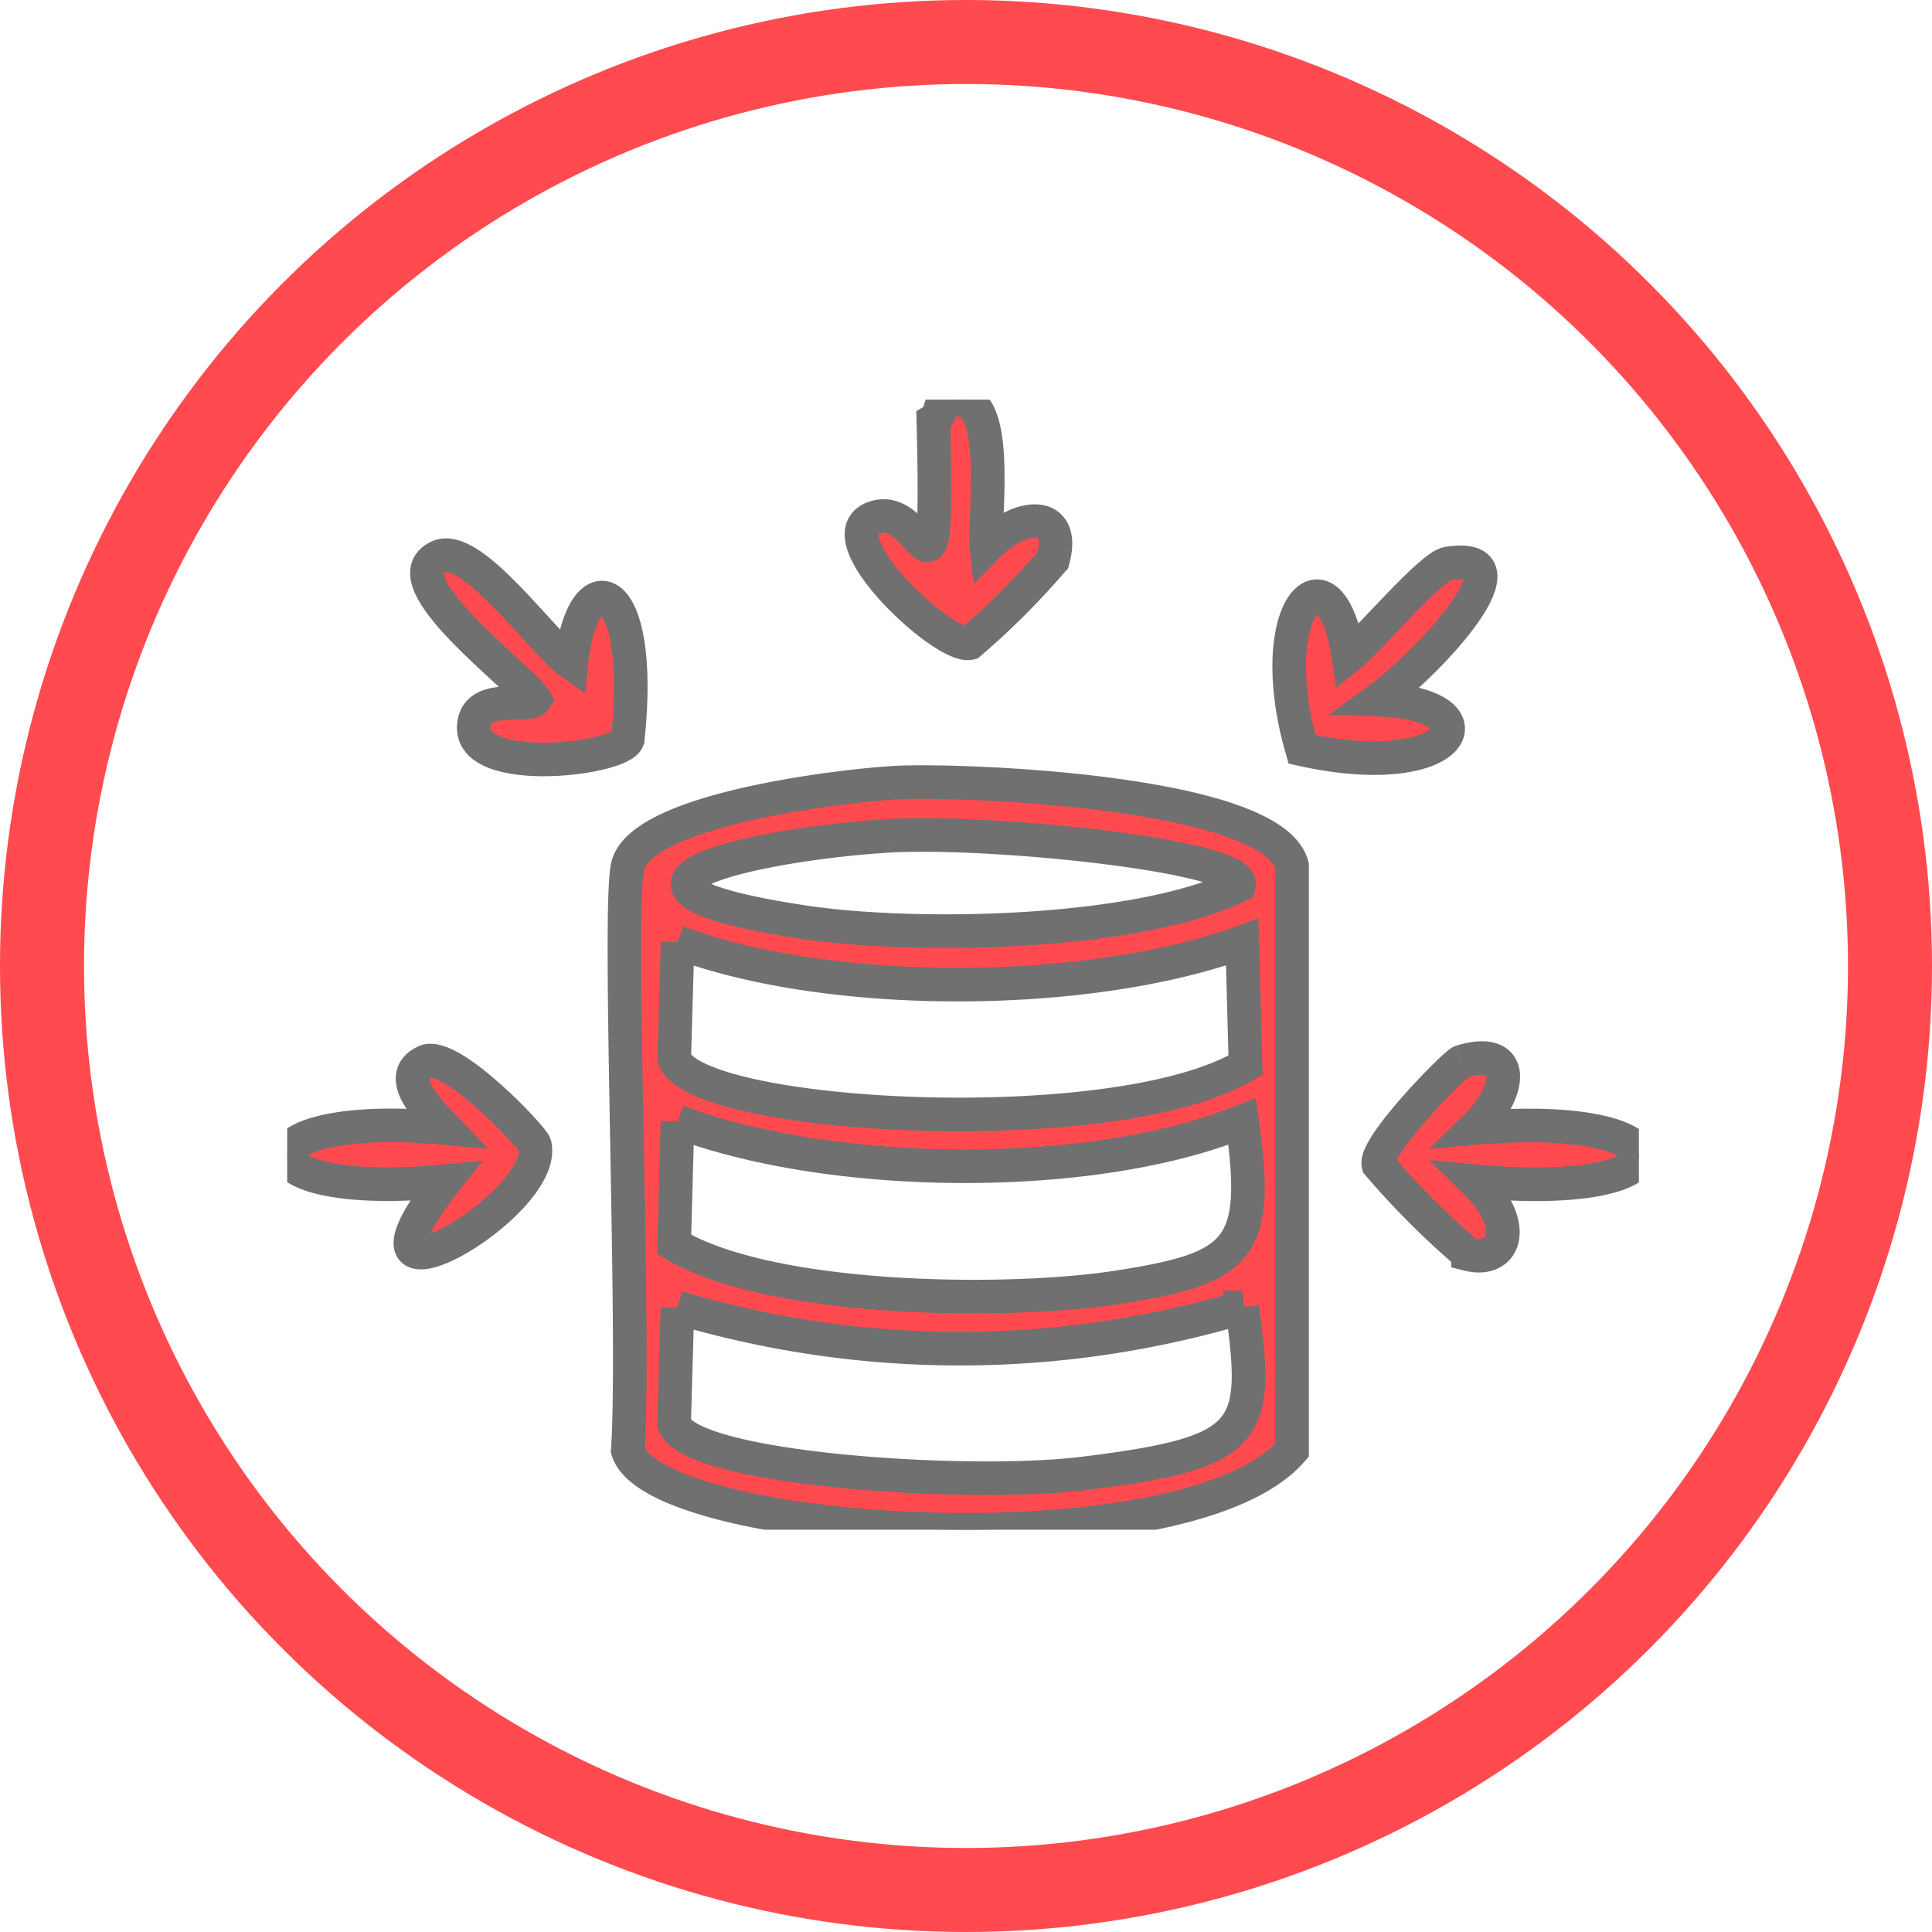
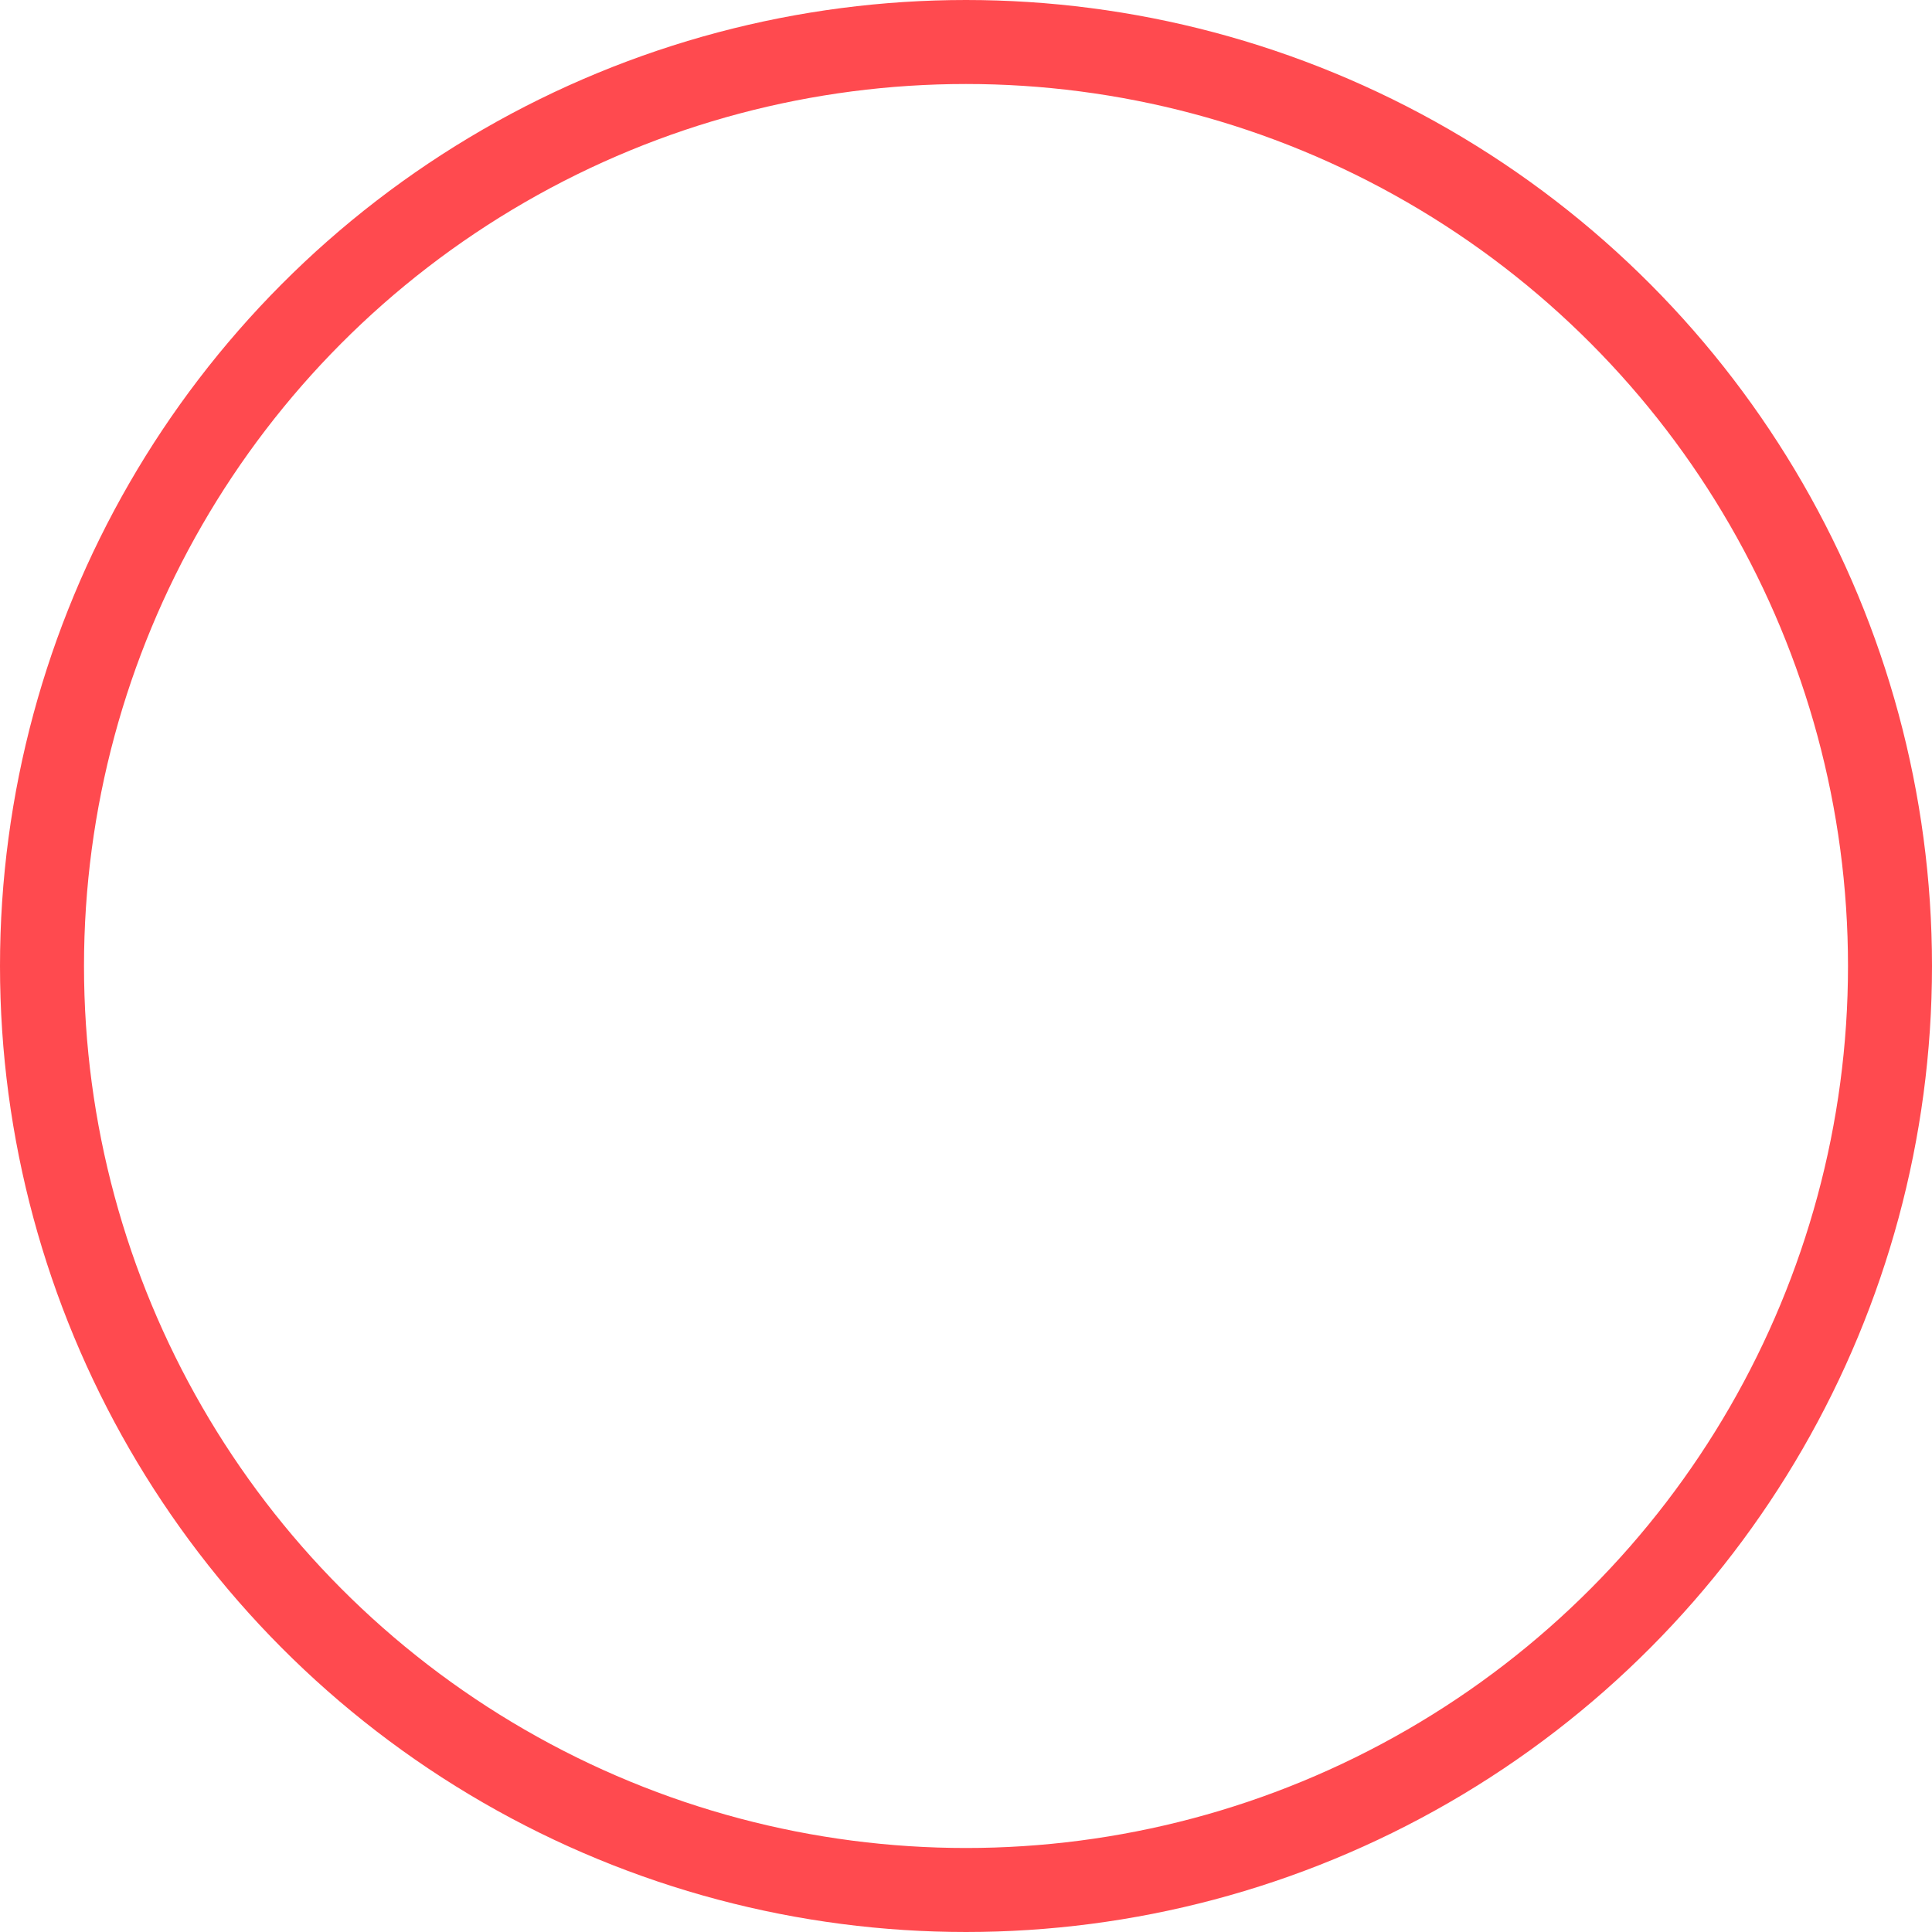
<svg xmlns="http://www.w3.org/2000/svg" width="115" height="115" viewBox="0 0 115 115">
  <defs>
    <clipPath id="clip-path">
-       <rect id="Rectangle_825" data-name="Rectangle 825" width="80.458" height="67.266" fill="#ff4a4f" stroke="#707070" stroke-width="2" />
-     </clipPath>
+       </clipPath>
  </defs>
  <g id="Group_3984" data-name="Group 3984" transform="translate(0.144 -0.164)">
    <g id="Ellipse_13" data-name="Ellipse 13" transform="translate(-0.144 0.164)" fill="none" stroke="#ff4a4f" stroke-width="5">
-       <circle cx="57.5" cy="57.5" r="57.5" stroke="none" />
      <circle cx="57.5" cy="57.5" r="55" fill="none" />
    </g>
    <g id="Group_1831" data-name="Group 1831" transform="translate(16.951 23.952)" clip-path="url(#clip-path)">
      <path id="Path_995" data-name="Path 995" d="M91.324.258c3.69-1.841,2.378,6.716,2.57,8.5,2.03-2.1,4.78-2.208,3.954.791a45.824,45.824,0,0,1-4.943,4.943c-1.551.368-9.019-6.612-5.536-7.513,2.917-.754,3.673,7.083,3.361-5.733.52-.311.3-.843.593-.989" transform="translate(-52.269 0)" fill="#ff4a4f" stroke="#707070" stroke-width="2" />
-       <path id="Path_996" data-name="Path 996" d="M21.717,23.508c1.991-.914,6.172,5.109,7.908,6.327.628-6.193,4.4-5.243,3.361,4.547-.427,1.246-10.126,2.325-9.094-1.186.441-1.5,3.257-.711,3.559-1.186-.8-1.3-8.775-7.1-5.733-8.5" transform="translate(-12.714 -14.156)" fill="#ff4a4f" stroke="#707070" stroke-width="2" />
      <path id="Path_997" data-name="Path 997" d="M160.3,24.555c5.064-.778-1.055,5.845-4.152,8.106,7.065.236,4.843,5.041-4.547,2.966-2.45-8.514,1.69-12.543,2.768-5.536,1.238-.991,4.888-5.376,5.931-5.536" transform="translate(-91.197 -14.808)" fill="#ff4a4f" stroke="#707070" stroke-width="2" />
      <path id="Path_998" data-name="Path 998" d="M66.98,57.605c3.949-.2,22.385.5,23.527,4.943v34.8c-6.3,7.289-38.023,5.245-39.541,0,.468-6.754-.625-32.33,0-34.8.857-3.382,12.886-4.783,16.014-4.943m-.4,3.163c-6.8.375-20.316,2.854-5.14,5.14,6.617,1,19.826.777,25.9-2.175.564-1.749-14.628-3.3-20.759-2.966M53.932,67.095l-.2,6.92c1.185,3.645,26.4,5.038,34.005.4l-.2-7.315c-9.191,3.345-24.556,3.4-33.61,0m0,10.676-.2,7.315c5.738,3.437,19.783,3.563,26.295,2.57,7.378-1.124,8.61-2.219,7.513-9.885-9,3.657-24.541,3.443-33.61,0m0,11.071-.2,6.92c.923,2.728,17.534,3.8,24.318,2.966,10.046-1.236,10.542-2.376,9.49-9.885a58.848,58.848,0,0,1-33.61,0" transform="translate(-30.694 -34.809)" fill="#ff4a4f" stroke="#707070" stroke-width="2" />
      <path id="Path_999" data-name="Path 999" d="M8.213,99.556c1.5-.688,6.425,4.525,6.524,4.943C15.6,108.16,2.36,115.667,9.4,106.674c-12.631,1.23-12.432-4.315,0-3.163-.717-.749-3.16-3.048-1.186-3.954" transform="translate(0 -60.153)" fill="#ff4a4f" stroke="#707070" stroke-width="2" />
      <path id="Path_1000" data-name="Path 1000" d="M169.2,99.332c3.332-1,3.023,1.787.791,3.954,12.823-1.124,13.23,4.412,0,3.163,2.661,2.581,1.858,4.914-.4,4.35a48.5,48.5,0,0,1-5.338-5.338c-.259-1.094,4.551-6.011,4.943-6.129" transform="translate(-99.301 -59.929)" fill="#ff4a4f" stroke="#707070" stroke-width="2" />
    </g>
  </g>
</svg>